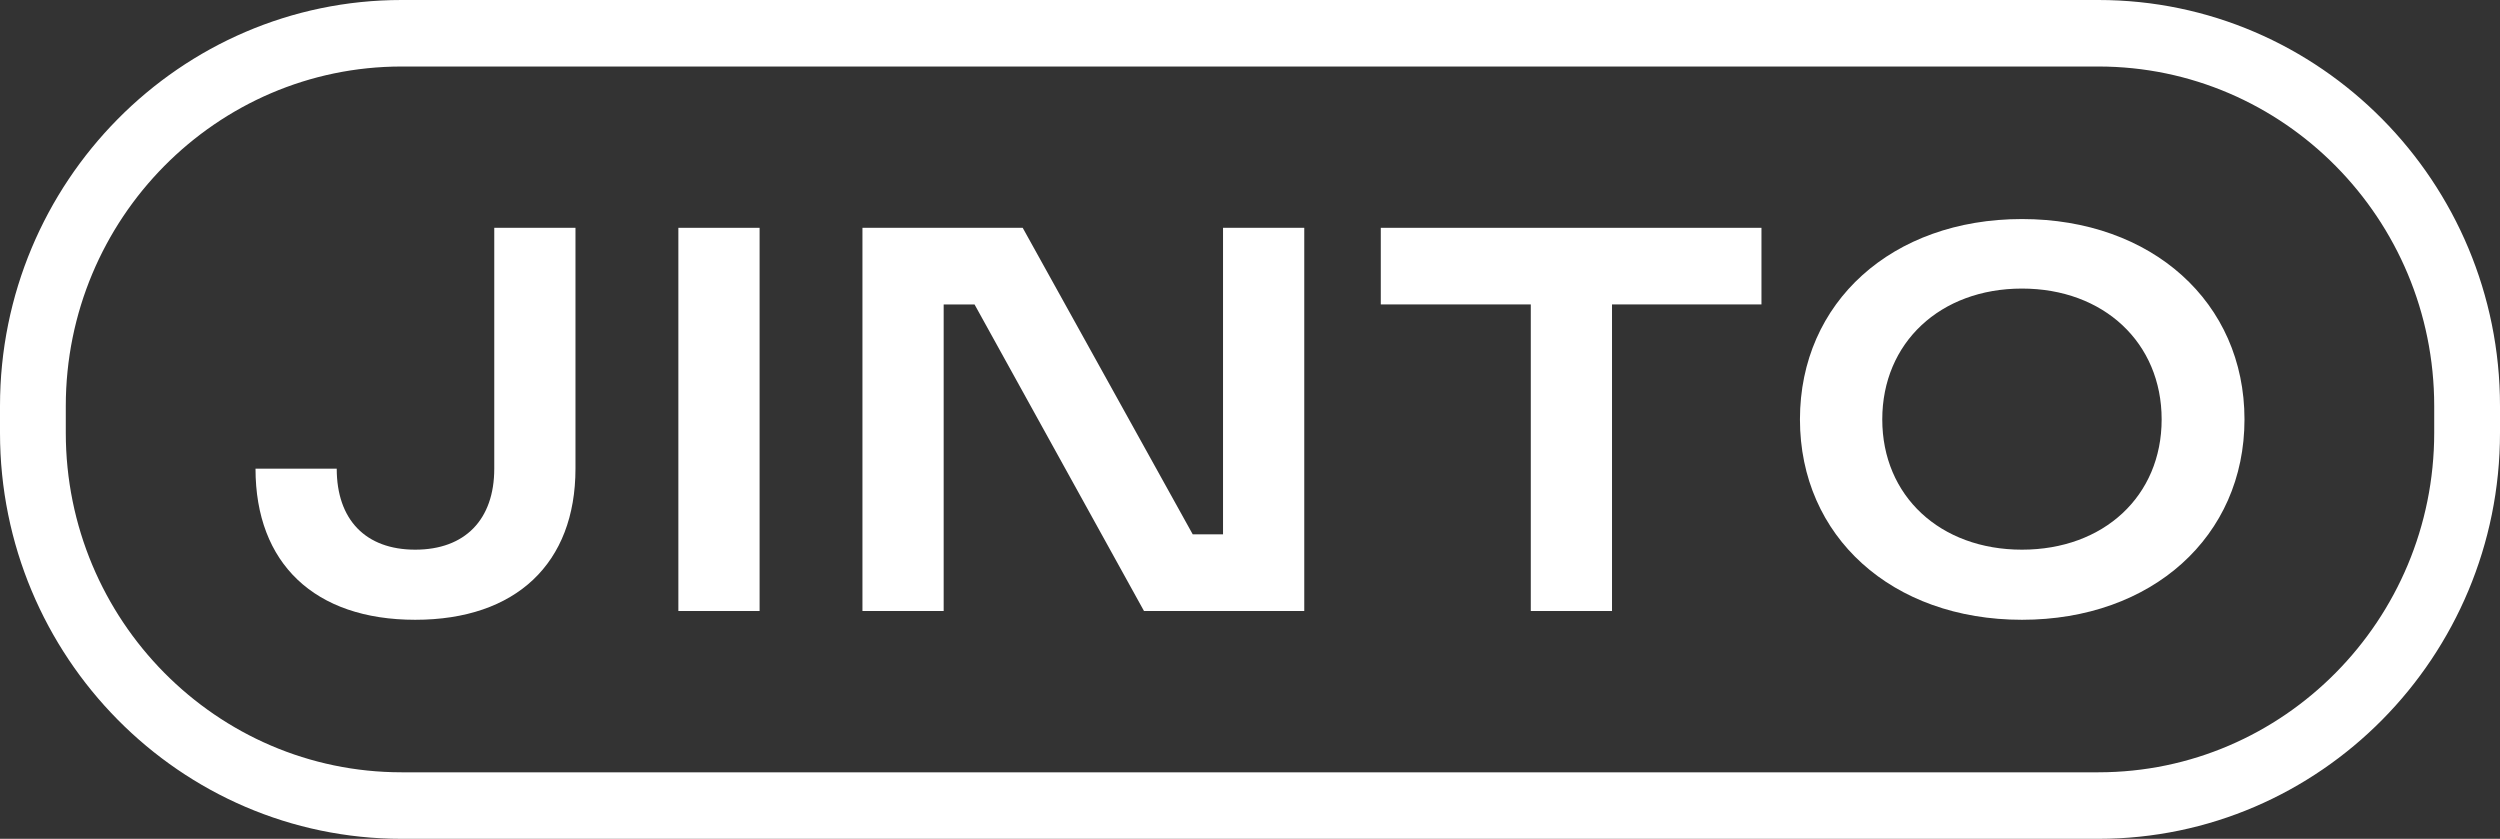
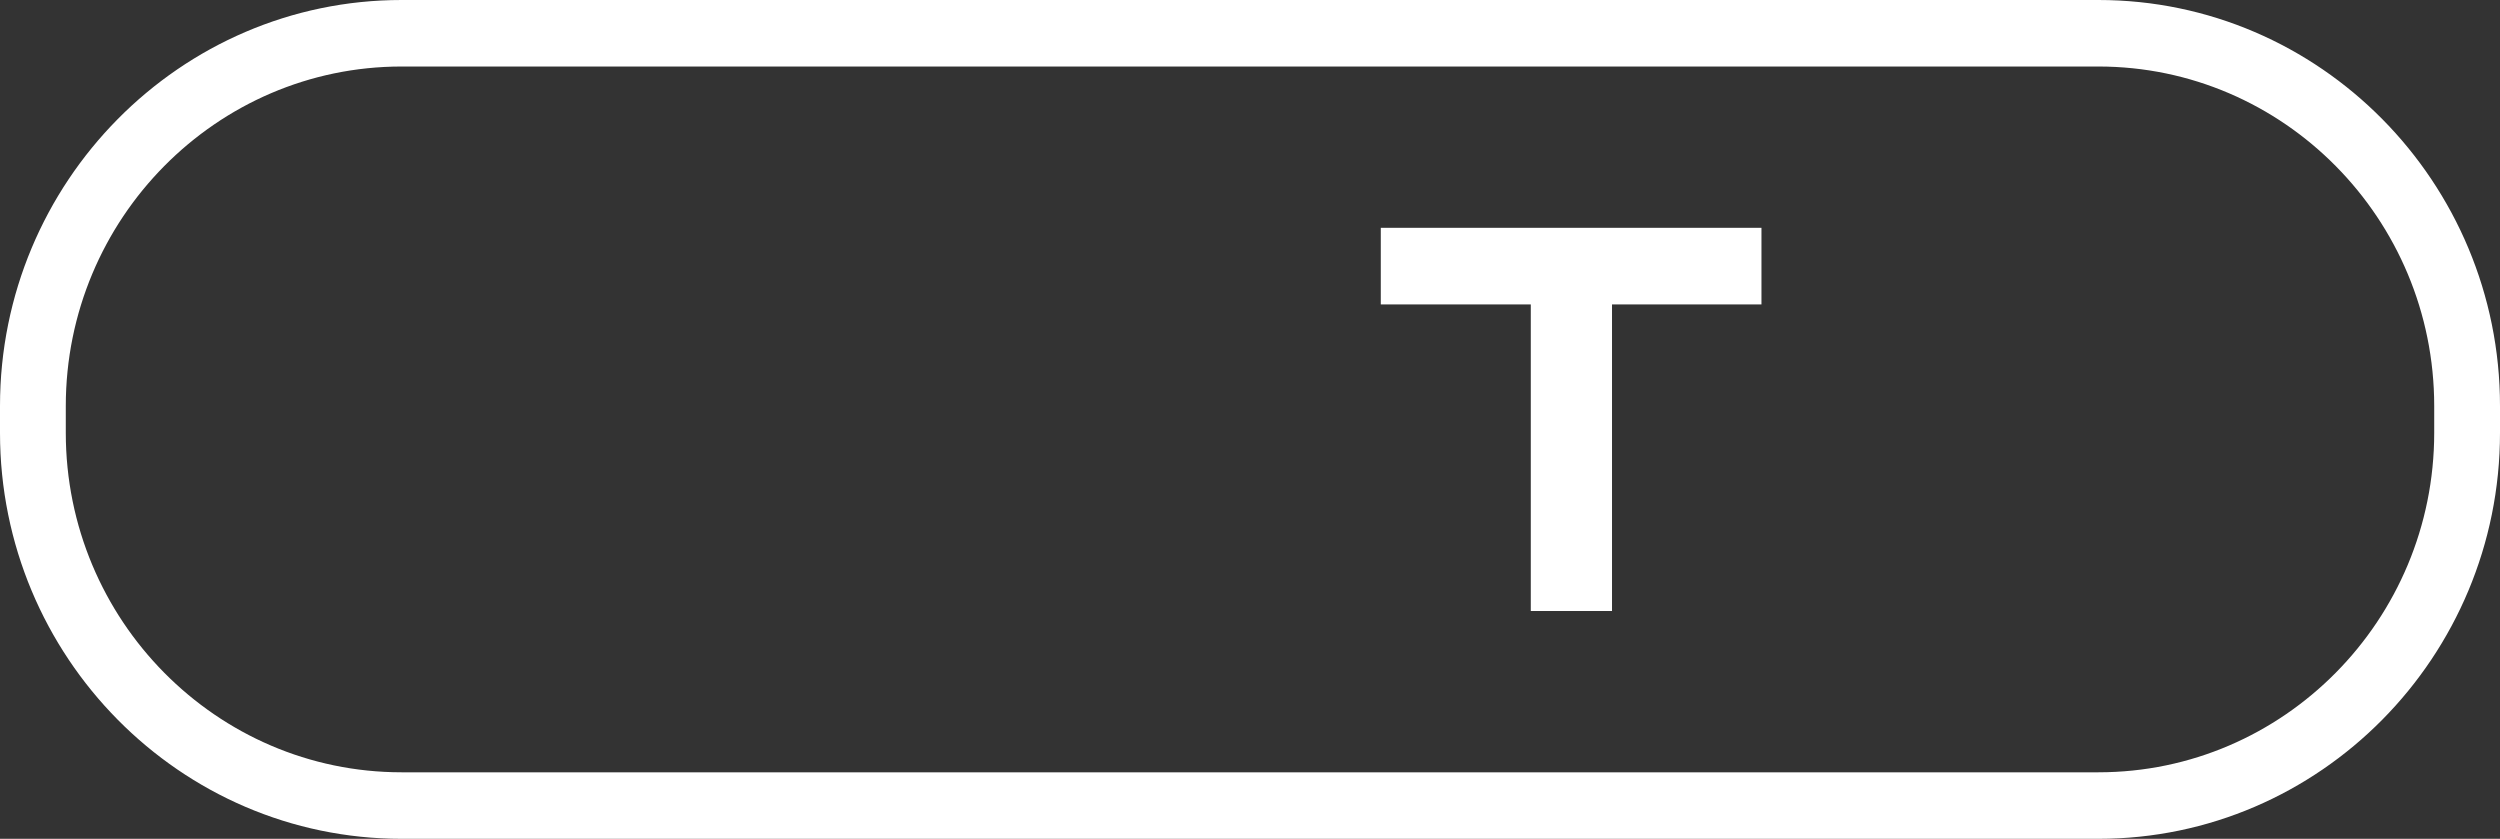
<svg xmlns="http://www.w3.org/2000/svg" width="152" height="51" viewBox="0 0 152 51" fill="none">
  <rect x="0" y="0" width="152" height="51" fill="#333333" stroke="none" />
-   <path d="M30.051 28.495C30.051 31.59 28.273 33.42 25.246 33.42C22.22 33.42 20.473 31.59 20.473 28.495H15.535C15.535 34.254 19.124 37.683 25.246 37.683C31.369 37.683 34.989 34.254 34.989 28.495V13.851H30.051V28.495Z" fill="white" />
-   <path d="M46.183 13.851H41.245V37.149H46.183V13.851Z" fill="white" />
-   <path d="M74.36 32.488H72.518L62.18 13.851H52.437V37.149H57.375V18.51H59.252L69.555 37.149H79.299V13.851H74.36V32.488Z" fill="white" />
  <path d="M83.952 18.509H93.072V37.149H98.01V18.509H107.097V13.851H83.952V18.509Z" fill="white" />
-   <path d="M122.935 13.318C115.034 13.318 109.437 18.378 109.437 25.5C109.437 32.623 115.034 37.683 122.935 37.683C130.836 37.683 136.465 32.623 136.465 25.5C136.465 18.378 130.836 13.318 122.935 13.318ZM122.935 33.42C117.965 33.42 114.442 30.159 114.442 25.5C114.442 20.842 117.965 17.545 122.935 17.545C127.905 17.545 131.428 20.839 131.428 25.5C131.428 30.161 127.905 33.42 122.935 33.42Z" fill="white" />
  <path d="M127.583 0H24.417C10.954 0 0 11.075 0 24.686V26.314C0 39.925 10.954 51 24.417 51H127.583C141.046 51 152 39.925 152 26.314V24.686C152 11.075 141.046 0 127.583 0ZM148 26.314C148 37.696 138.841 46.956 127.583 46.956H24.417C13.159 46.956 4 37.696 4 26.314V24.686C4 13.304 13.159 4.044 24.417 4.044H127.583C138.841 4.044 148 13.304 148 24.686V26.314Z" fill="white" />
</svg>